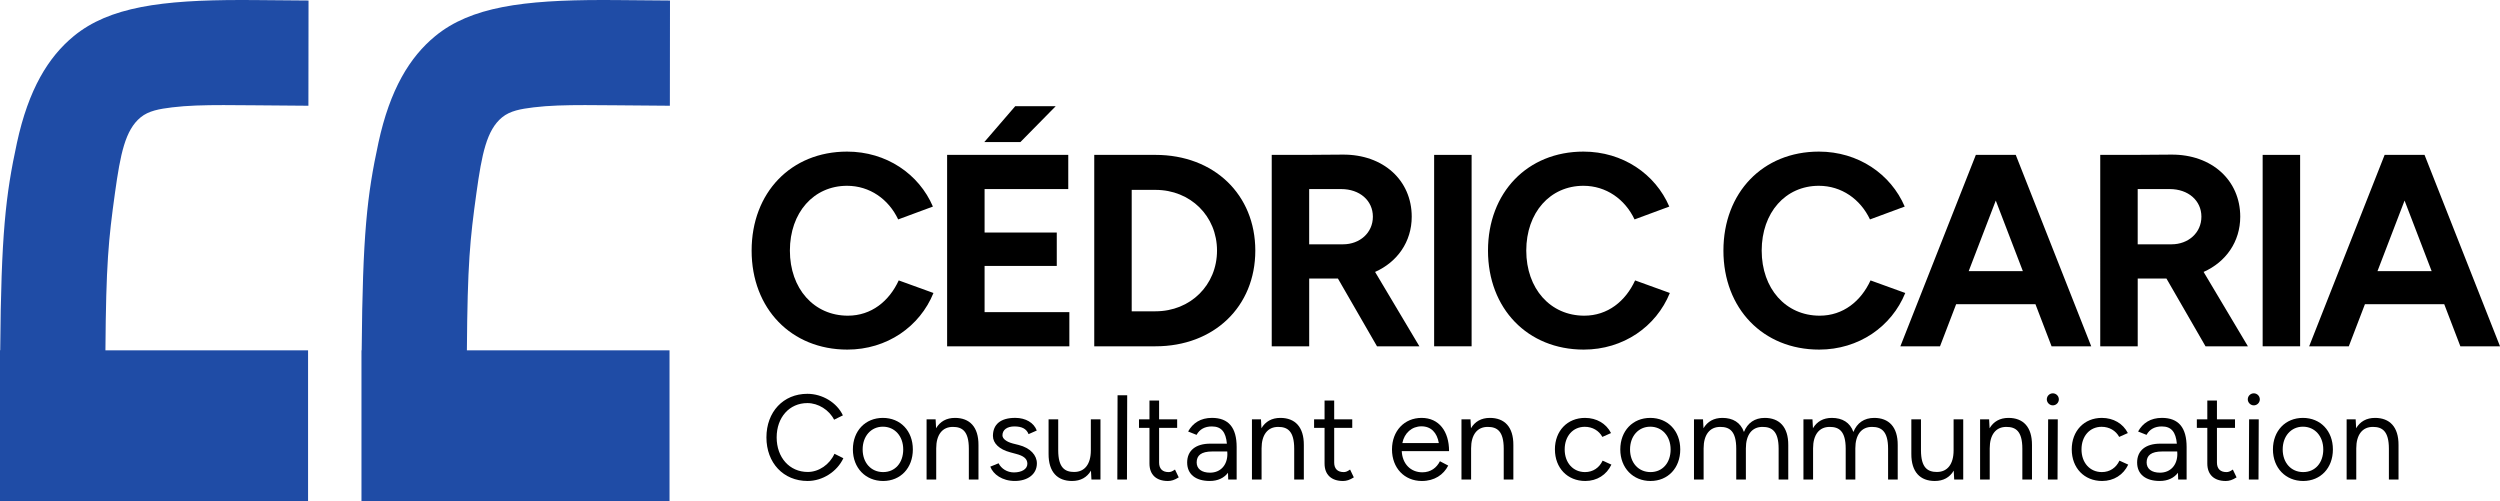
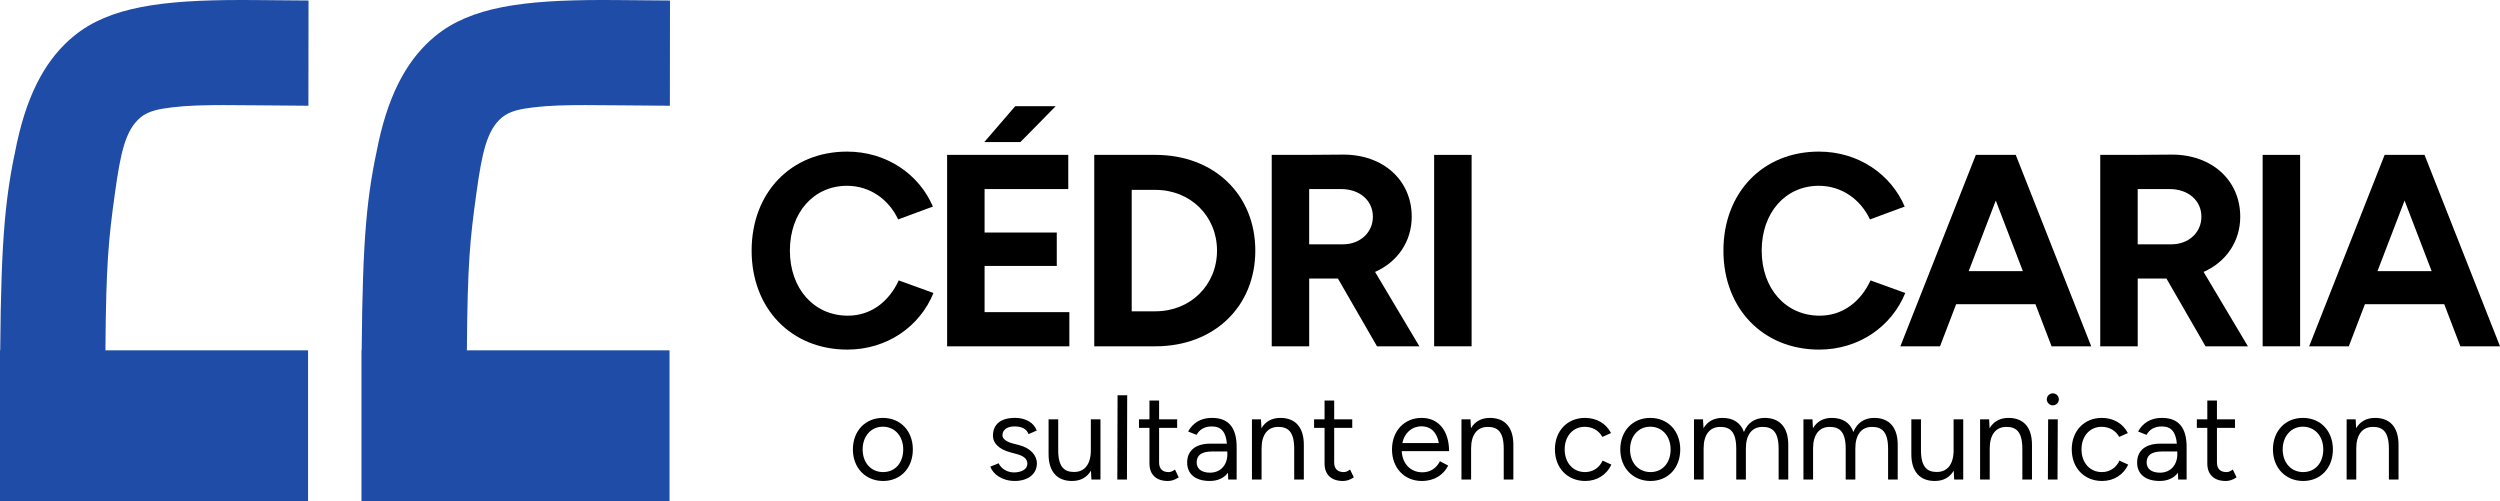
<svg xmlns="http://www.w3.org/2000/svg" id="Calque_1" viewBox="0 0 1993.08 399.57">
  <defs>
    <style>.cls-1{fill:#1f4ca6;}</style>
  </defs>
  <path class="cls-1" d="M13.49,113.94c9.26-42.82,25.08-68.53,45.36-85.19C87.16,5.48,128.97,0,192.54,0c3.54,0,7.14.02,10.82.05l42.61.36-.1,83.89-43.23-.36c-8.62-.07-16.75-.16-24.41-.16-15.45,0-29.02.34-40.94,1.8-10.27,1.26-18.78,2.72-25.2,7.99-12.28,10.09-16.11,29.15-20.42,60.17-5.18,37.28-7.13,56.71-7.62,125.53h161.55v120.3H0v-120.3h.17c.75-92.69,4.31-123.64,13.32-165.33Z" />
  <path class="cls-1" d="M301.66,113.94c9.26-42.82,25.08-68.53,45.36-85.19C375.33,5.48,417.14,0,480.71,0c3.54,0,7.14.02,10.82.05l42.61.36-.1,83.89-43.23-.36c-8.62-.07-16.75-.16-24.41-.16-15.45,0-29.02.34-40.94,1.8-10.27,1.26-18.78,2.72-25.2,7.99-12.28,10.09-16.11,29.15-20.42,60.17-5.18,37.28-7.13,56.71-7.62,125.53h161.55v120.3h-245.59v-120.3h.17c.75-92.69,4.31-123.64,13.32-165.33Z" />
  <path d="M599.22,199.78c0-46.22,31.39-78.92,76.08-78.92,31.39,0,57.33,17.88,68.45,43.82l-27.69,10.25c-7.63-16.13-22.67-26.81-40.77-26.81-26.6,0-45.56,21.36-45.56,51.67s19.18,51.88,46.22,51.88c18.75,0,32.92-11.55,40.55-28.12l27.69,10.03c-10.9,26.81-37.06,45.13-68.67,45.13-44.69,0-76.3-32.7-76.3-78.92Z" />
  <path d="M755.08,123.48h96.57v27.25h-66.71v34.66h57.55v26.6h-57.55v36.84h67.58v27.25h-97.45V123.48ZM809.37,84.68h32.26l-28.12,28.56h-28.78l24.63-28.56Z" />
  <path d="M872.37,123.48h48.83c46.65,0,79.57,31.61,79.57,76.3s-32.92,76.3-79.57,76.3h-48.83V123.48ZM902.23,151.39v96.79h18.97c27.9,0,49.05-20.93,49.05-48.4s-21.15-48.4-49.05-48.4h-18.97Z" />
  <path d="M1013.85,123.48h26.38l30.3-.22c32.26-.22,54.94,20.49,54.94,49.49,0,20.06-11.55,36.19-29.21,44.04l35.32,59.3h-33.79l-31.17-54.06h-22.89v54.06h-29.87V123.48ZM1043.71,150.73v44.04h27.03c13.3,0,23.76-9.16,23.76-22.02s-10.46-22.02-25.29-22.02h-25.51Z" />
  <path d="M1143.34,123.48h29.87v152.6h-29.87V123.48Z" />
-   <path d="M1186.28,199.78c0-46.22,31.39-78.92,76.08-78.92,31.39,0,57.33,17.88,68.45,43.82l-27.69,10.25c-7.63-16.13-22.67-26.81-40.77-26.81-26.6,0-45.56,21.36-45.56,51.67s19.18,51.88,46.22,51.88c18.75,0,32.92-11.55,40.55-28.12l27.69,10.03c-10.9,26.81-37.06,45.13-68.67,45.13-44.69,0-76.3-32.7-76.3-78.92Z" />
  <path d="M1373.97,199.78c0-46.22,31.39-78.92,76.08-78.92,31.39,0,57.33,17.88,68.45,43.82l-27.69,10.25c-7.63-16.13-22.67-26.81-40.77-26.81-26.6,0-45.56,21.36-45.56,51.67s19.18,51.88,46.22,51.88c18.75,0,32.92-11.55,40.55-28.12l27.69,10.03c-10.9,26.81-37.06,45.13-68.67,45.13-44.69,0-76.3-32.7-76.3-78.92Z" />
  <path d="M1575.19,123.48h31.83l60.17,152.6h-31.61l-12.86-33.57h-63.22l-12.86,33.57h-31.61l60.17-152.6ZM1612.68,216.13l-21.58-56.24-21.58,56.24h43.17Z" />
  <path d="M1674.37,123.48h26.38l30.3-.22c32.26-.22,54.94,20.49,54.94,49.49,0,20.06-11.55,36.19-29.21,44.04l35.32,59.3h-33.79l-31.17-54.06h-22.89v54.06h-29.87V123.48ZM1704.24,150.73v44.04h27.03c13.3,0,23.76-9.16,23.76-22.02s-10.46-22.02-25.29-22.02h-25.51Z" />
  <path d="M1803.86,123.48h29.87v152.6h-29.87V123.48Z" />
  <path d="M1901.09,123.48h31.83l60.17,152.6h-31.61l-12.86-33.57h-63.22l-12.86,33.57h-31.61l60.17-152.6ZM1938.58,216.13l-21.58-56.24-21.58,56.24h43.17Z" />
-   <path d="M611.02,348.71c0-20.35,13.44-34.75,32.64-34.75,12,0,23.52,7.01,28.32,17.18l-7.01,3.46c-3.94-7.78-12.58-13.25-21.31-13.25-14.3,0-24.48,11.33-24.48,27.36s10.27,27.55,24.77,27.55c8.93,0,17.47-5.95,21.31-14.5l7.1,3.55c-4.99,10.66-16.51,18.14-28.51,18.14-19.29,0-32.83-14.4-32.83-34.75Z" />
  <path d="M679.95,358.31c0-14.78,9.89-25.15,23.9-25.15s23.9,10.37,23.9,25.15-9.79,25.15-23.71,25.15-24.09-10.37-24.09-25.15ZM720.08,358.31c0-10.66-6.82-18.14-16.22-18.14s-16.13,7.49-16.13,18.14,6.72,18.05,16.32,18.05,16.03-7.39,16.03-18.05Z" />
-   <path d="M738.7,334.31h7.2l.38,7.1c3.17-5.38,8.26-8.25,15.07-8.25,11.62,0,18.81,7.1,18.72,21.69v27.45h-7.68v-24.57c0-14.21-5.47-17.38-12.67-17.38-8.45-.1-13.34,6.24-13.34,17.09v24.86h-7.68v-48Z" />
  <path d="M789.49,372.03l6.62-2.69c2.11,4.32,6.91,7.29,12.19,7.29,6.05,0,10.75-2.5,10.75-6.91,0-4.03-3.07-6.34-9.02-7.87l-4.61-1.25c-8.74-2.3-13.82-7.2-13.82-13.06,0-9.12,5.95-14.4,17.76-14.4,8.45,0,14.88,3.94,17.18,10.08l-6.53,2.88c-1.73-4.42-5.57-6.14-11.33-6.14s-9.5,2.69-9.5,7.1c0,2.59,2.88,5.09,8.35,6.53l4.61,1.15c9.41,2.4,14.5,8.25,14.5,14.69,0,8.74-7.49,14.01-17.57,14.01s-17.28-5.28-19.58-11.42Z" />
  <path d="M856.4,376.26c8.35,0,13.25-6.24,13.25-17.18v-24.77h7.68v48h-7.2l-.38-7.1c-3.17,5.38-8.25,8.25-15.07,8.25-11.62,0-18.81-7.1-18.72-21.69v-27.45h7.68v24.57c0,14.21,5.47,17.38,12.77,17.38Z" />
  <path d="M890.96,315.11h7.68l-.19,67.2h-7.68l.19-67.2Z" />
  <path d="M916.39,369.54v-28.41h-8.35v-6.82h8.35v-14.97h7.68v14.97h14.4v6.82h-14.4v27.65c0,4.9,2.69,7.58,7.49,7.58,1.54,0,2.69-.29,5.18-2.02l2.98,6.24c-3.36,2.11-5.86,2.88-8.64,2.88-9.31,0-14.69-5.09-14.69-13.92Z" />
  <path d="M946.44,368.77c0-9.6,6.82-15.07,18.43-15.07h13.25c-.86-9.12-4.22-13.73-12-13.73-5.57,0-9.7,2.21-12.19,6.72l-6.72-2.69c3.74-6.72,9.89-10.85,19.01-10.85,13.25,0,19.68,7.78,19.68,23.23v25.92h-6.72l-.19-5.38c-3.17,4.13-8.06,6.53-14.49,6.53-11.42,0-18.05-5.47-18.05-14.69ZM978.5,361.95l-.1-2.02h-11.9c-9.02,0-12.48,3.26-12.48,8.74,0,5.09,3.94,8.16,10.66,8.16,8.54,0,13.82-6.24,13.82-14.88Z" />
  <path d="M998.09,334.31h7.2l.38,7.1c3.17-5.38,8.26-8.25,15.07-8.25,11.62,0,18.81,7.1,18.72,21.69v27.45h-7.68v-24.57c0-14.21-5.47-17.38-12.67-17.38-8.45-.1-13.34,6.24-13.34,17.09v24.86h-7.68v-48Z" />
  <path d="M1055.98,369.54v-28.41h-8.35v-6.82h8.35v-14.97h7.68v14.97h14.4v6.82h-14.4v27.65c0,4.9,2.69,7.58,7.49,7.58,1.54,0,2.69-.29,5.18-2.02l2.98,6.24c-3.36,2.11-5.86,2.88-8.64,2.88-9.31,0-14.69-5.09-14.69-13.92Z" />
  <path d="M1109.74,358.31c0-14.69,9.79-25.15,23.61-25.15s21.89,10.66,21.89,26.49h-37.72c.48,10.27,7.2,16.89,16.42,16.89,6.72,0,11.42-3.65,14.01-8.83l6.62,3.46c-3.74,7.3-10.94,12.29-21.02,12.29-13.92,0-23.81-10.37-23.81-25.15ZM1117.99,353.22h29.09c-1.44-8.35-6.24-13.34-13.82-13.34s-13.63,5.18-15.26,13.34Z" />
  <path d="M1165.13,334.31h7.2l.38,7.1c3.17-5.38,8.26-8.25,15.07-8.25,11.62,0,18.81,7.1,18.72,21.69v27.45h-7.68v-24.57c0-14.21-5.47-17.38-12.67-17.38-8.45-.1-13.34,6.24-13.34,17.09v24.86h-7.68v-48Z" />
  <path d="M1239.62,358.31c0-14.78,9.89-25.15,24-25.15,9.22,0,16.9,4.51,20.74,12.09l-6.91,3.07c-2.69-4.99-7.87-8.06-14.01-8.06-9.41,0-16.03,7.39-16.03,18.05s6.72,18.05,16.22,18.05c6.34,0,11.42-3.46,14.02-9.12l7.01,3.17c-3.84,8.16-11.52,13.05-20.83,13.05-14.21,0-24.19-10.37-24.19-25.15Z" />
  <path d="M1291.75,358.31c0-14.78,9.89-25.15,23.9-25.15s23.9,10.37,23.9,25.15-9.79,25.15-23.71,25.15-24.09-10.37-24.09-25.15ZM1331.87,358.31c0-10.66-6.82-18.14-16.22-18.14s-16.13,7.49-16.13,18.14,6.72,18.05,16.32,18.05,16.03-7.39,16.03-18.05Z" />
  <path d="M1350.5,334.31h7.2l.38,7.1c3.17-5.38,8.26-8.25,15.07-8.25,8.35,0,14.5,3.65,17.18,11.23,2.88-7.2,8.54-11.23,16.61-11.23,11.52,0,18.82,7.1,18.72,21.69v27.45h-7.68v-24.57c0-14.21-5.57-17.38-12.77-17.38-8.45-.1-13.34,6.24-13.34,17.09v24.86h-7.68v-24.57c0-14.21-5.47-17.38-12.67-17.38-8.45-.1-13.34,6.24-13.34,17.09v24.86h-7.68v-48Z" />
  <path d="M1437.76,334.31h7.2l.38,7.1c3.17-5.38,8.26-8.25,15.07-8.25,8.35,0,14.5,3.65,17.18,11.23,2.88-7.2,8.54-11.23,16.61-11.23,11.52,0,18.82,7.1,18.72,21.69v27.45h-7.68v-24.57c0-14.21-5.57-17.38-12.77-17.38-8.45-.1-13.34,6.24-13.34,17.09v24.86h-7.68v-24.57c0-14.21-5.47-17.38-12.67-17.38-8.45-.1-13.34,6.24-13.34,17.09v24.86h-7.68v-48Z" />
  <path d="M1544.22,376.26c8.35,0,13.25-6.24,13.25-17.18v-24.77h7.68v48h-7.2l-.38-7.1c-3.17,5.38-8.25,8.25-15.07,8.25-11.62,0-18.81-7.1-18.72-21.69v-27.45h7.68v24.57c0,14.21,5.47,17.38,12.77,17.38Z" />
  <path d="M1578.59,334.31h7.2l.38,7.1c3.17-5.38,8.26-8.25,15.07-8.25,11.62,0,18.81,7.1,18.72,21.69v27.45h-7.68v-24.57c0-14.21-5.47-17.38-12.67-17.38-8.45-.1-13.34,6.24-13.34,17.09v24.86h-7.68v-48Z" />
  <path d="M1631.78,318.37c0-2.69,2.21-4.8,4.8-4.8s4.8,2.11,4.8,4.8-2.21,4.8-4.8,4.8-4.8-2.21-4.8-4.8ZM1632.84,334.31h7.68l-.19,48h-7.68l.19-48Z" />
  <path d="M1651.65,358.31c0-14.78,9.89-25.15,24-25.15,9.22,0,16.9,4.51,20.74,12.09l-6.91,3.07c-2.69-4.99-7.87-8.06-14.01-8.06-9.41,0-16.03,7.39-16.03,18.05s6.72,18.05,16.22,18.05c6.34,0,11.42-3.46,14.02-9.12l7.01,3.17c-3.84,8.16-11.52,13.05-20.83,13.05-14.21,0-24.19-10.37-24.19-25.15Z" />
  <path d="M1703.78,368.77c0-9.6,6.82-15.07,18.43-15.07h13.25c-.86-9.12-4.22-13.73-12-13.73-5.57,0-9.7,2.21-12.19,6.72l-6.72-2.69c3.74-6.72,9.89-10.85,19.01-10.85,13.25,0,19.68,7.78,19.68,23.23v25.92h-6.72l-.19-5.38c-3.17,4.13-8.06,6.53-14.49,6.53-11.42,0-18.05-5.47-18.05-14.69ZM1735.84,361.95l-.1-2.02h-11.9c-9.02,0-12.48,3.26-12.48,8.74,0,5.09,3.94,8.16,10.66,8.16,8.54,0,13.82-6.24,13.82-14.88Z" />
  <path d="M1759.74,369.54v-28.41h-8.35v-6.82h8.35v-14.97h7.68v14.97h14.4v6.82h-14.4v27.65c0,4.9,2.69,7.58,7.49,7.58,1.54,0,2.69-.29,5.18-2.02l2.98,6.24c-3.36,2.11-5.86,2.88-8.64,2.88-9.31,0-14.69-5.09-14.69-13.92Z" />
-   <path d="M1792,318.37c0-2.69,2.21-4.8,4.8-4.8s4.8,2.11,4.8,4.8-2.21,4.8-4.8,4.8-4.8-2.21-4.8-4.8ZM1793.06,334.31h7.68l-.19,48h-7.68l.19-48Z" />
  <path d="M1812.06,358.31c0-14.78,9.89-25.15,23.9-25.15s23.9,10.37,23.9,25.15-9.79,25.15-23.71,25.15-24.09-10.37-24.09-25.15ZM1852.19,358.31c0-10.66-6.82-18.14-16.22-18.14s-16.13,7.49-16.13,18.14,6.72,18.05,16.32,18.05,16.03-7.39,16.03-18.05Z" />
  <path d="M1870.81,334.31h7.2l.38,7.1c3.17-5.38,8.26-8.25,15.07-8.25,11.62,0,18.81,7.1,18.72,21.69v27.45h-7.68v-24.57c0-14.21-5.47-17.38-12.67-17.38-8.45-.1-13.34,6.24-13.34,17.09v24.86h-7.68v-48Z" />
</svg>